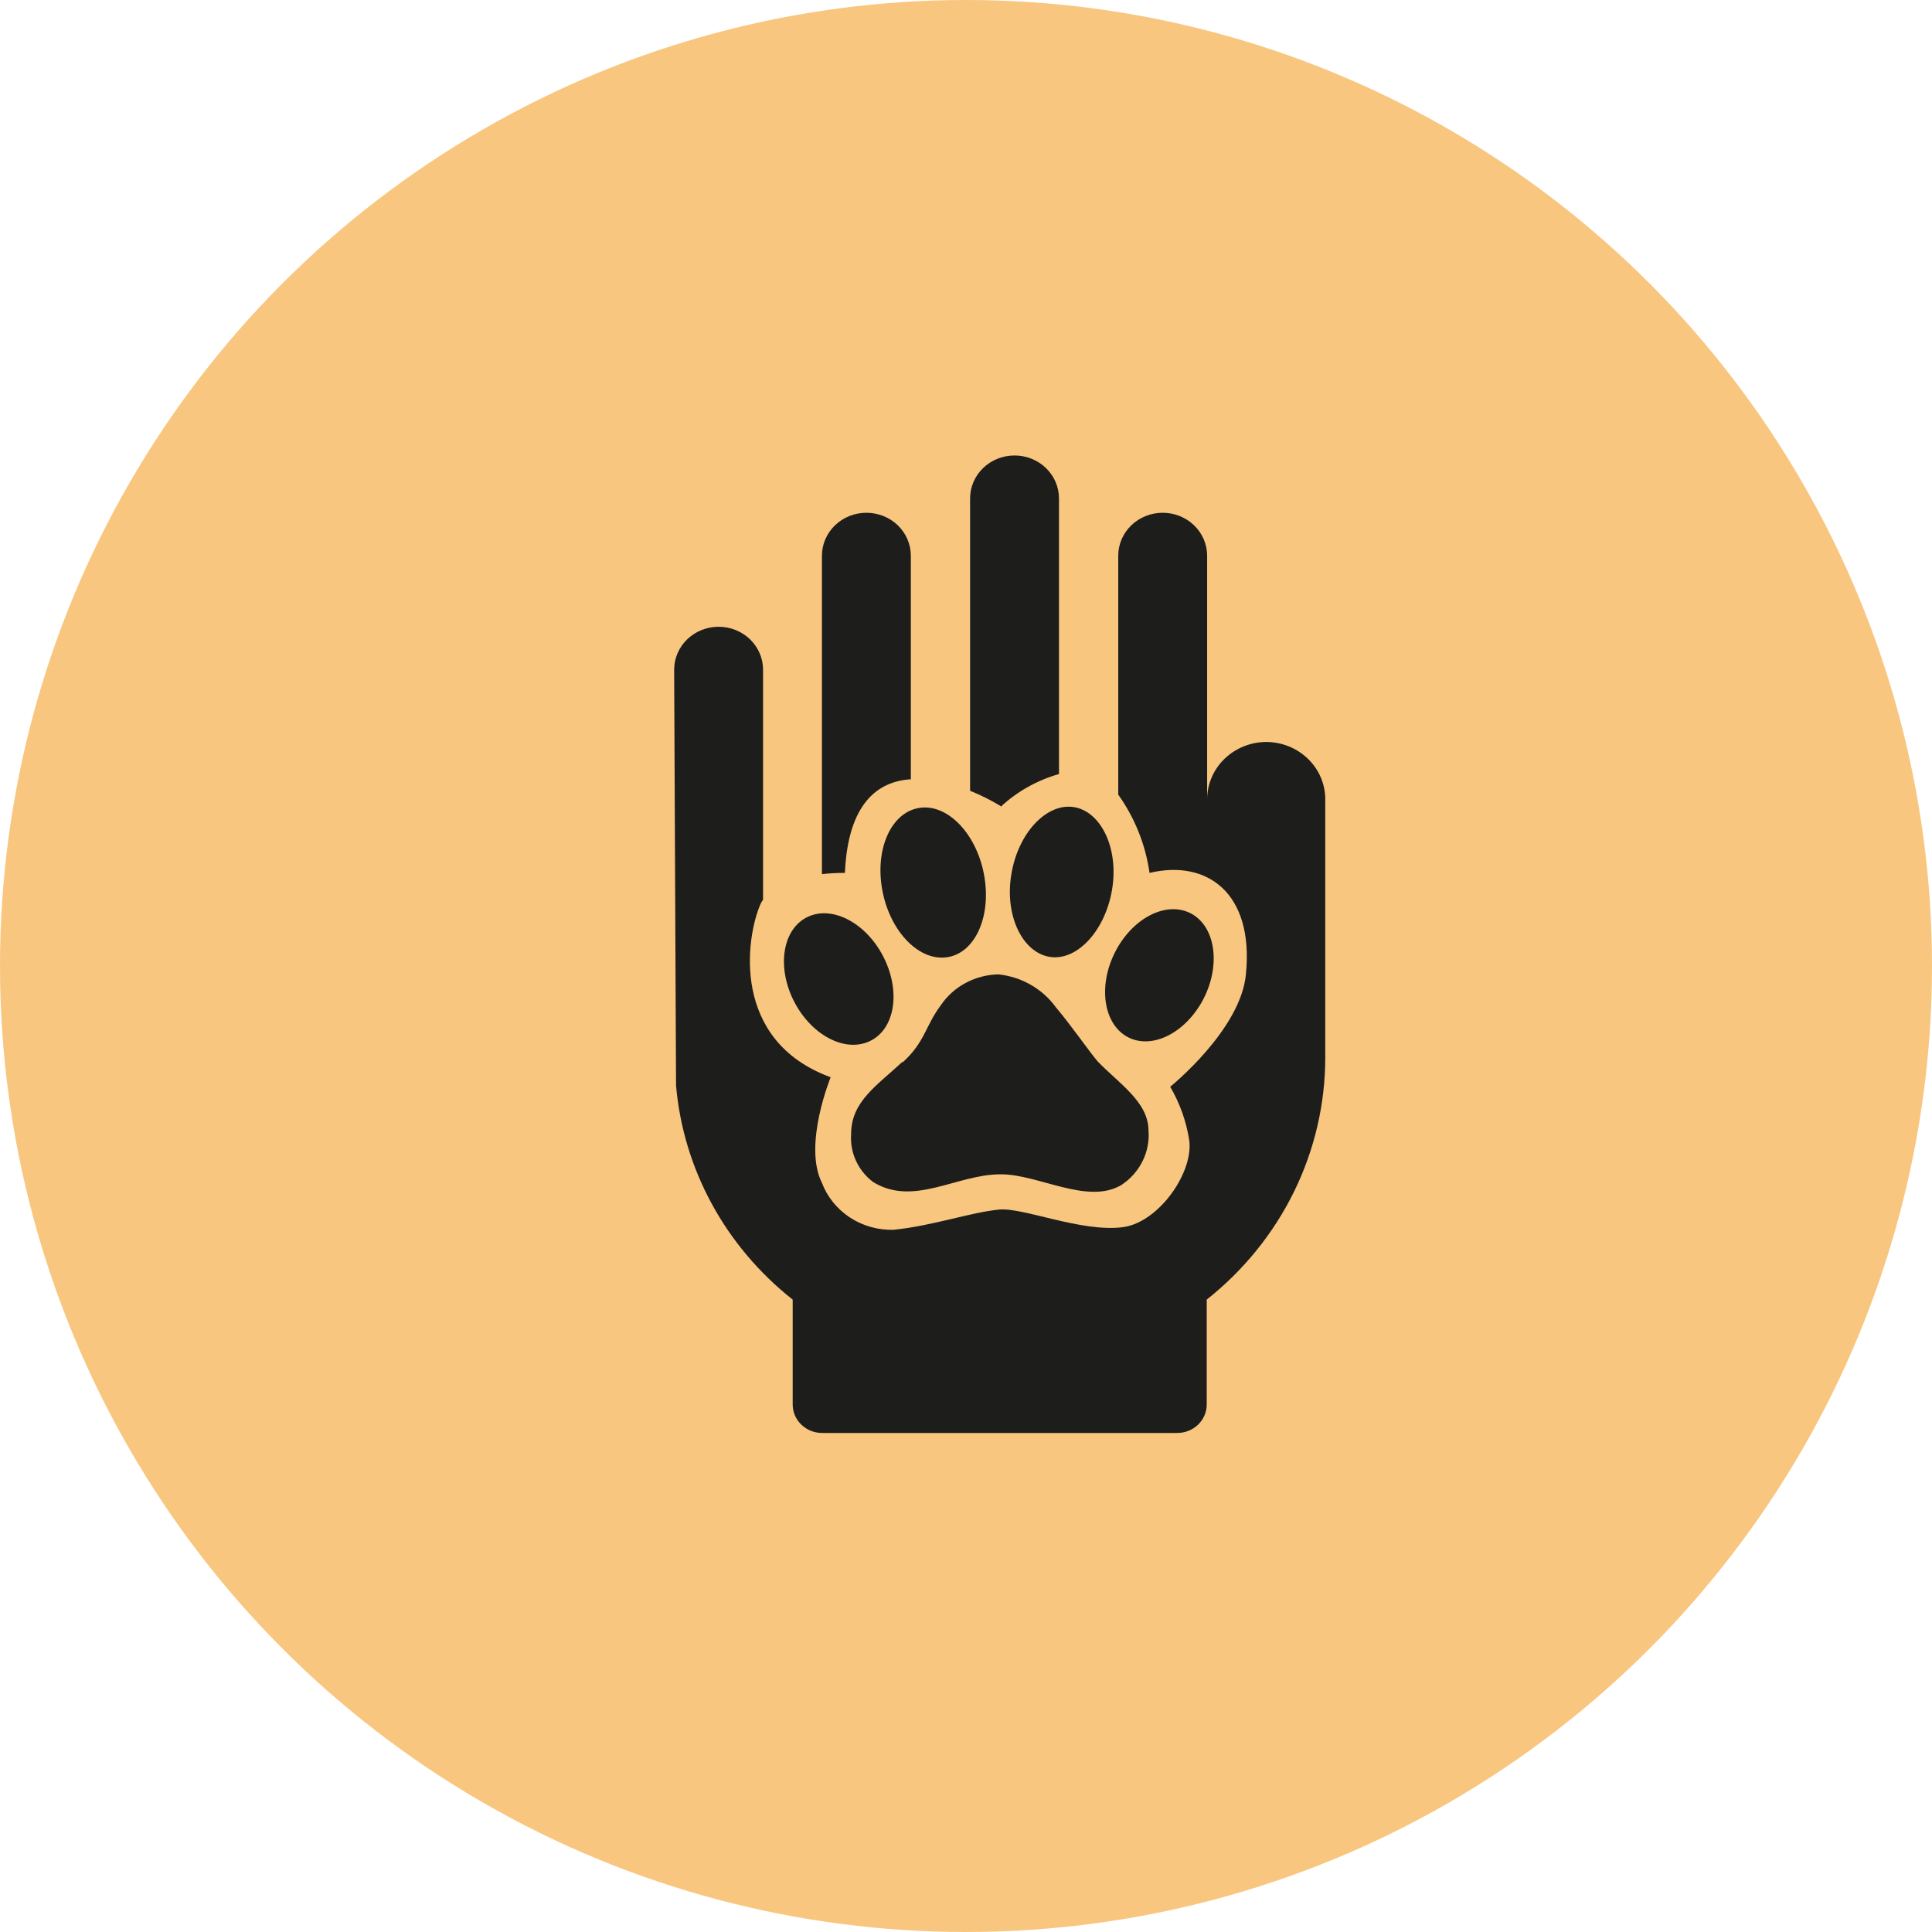
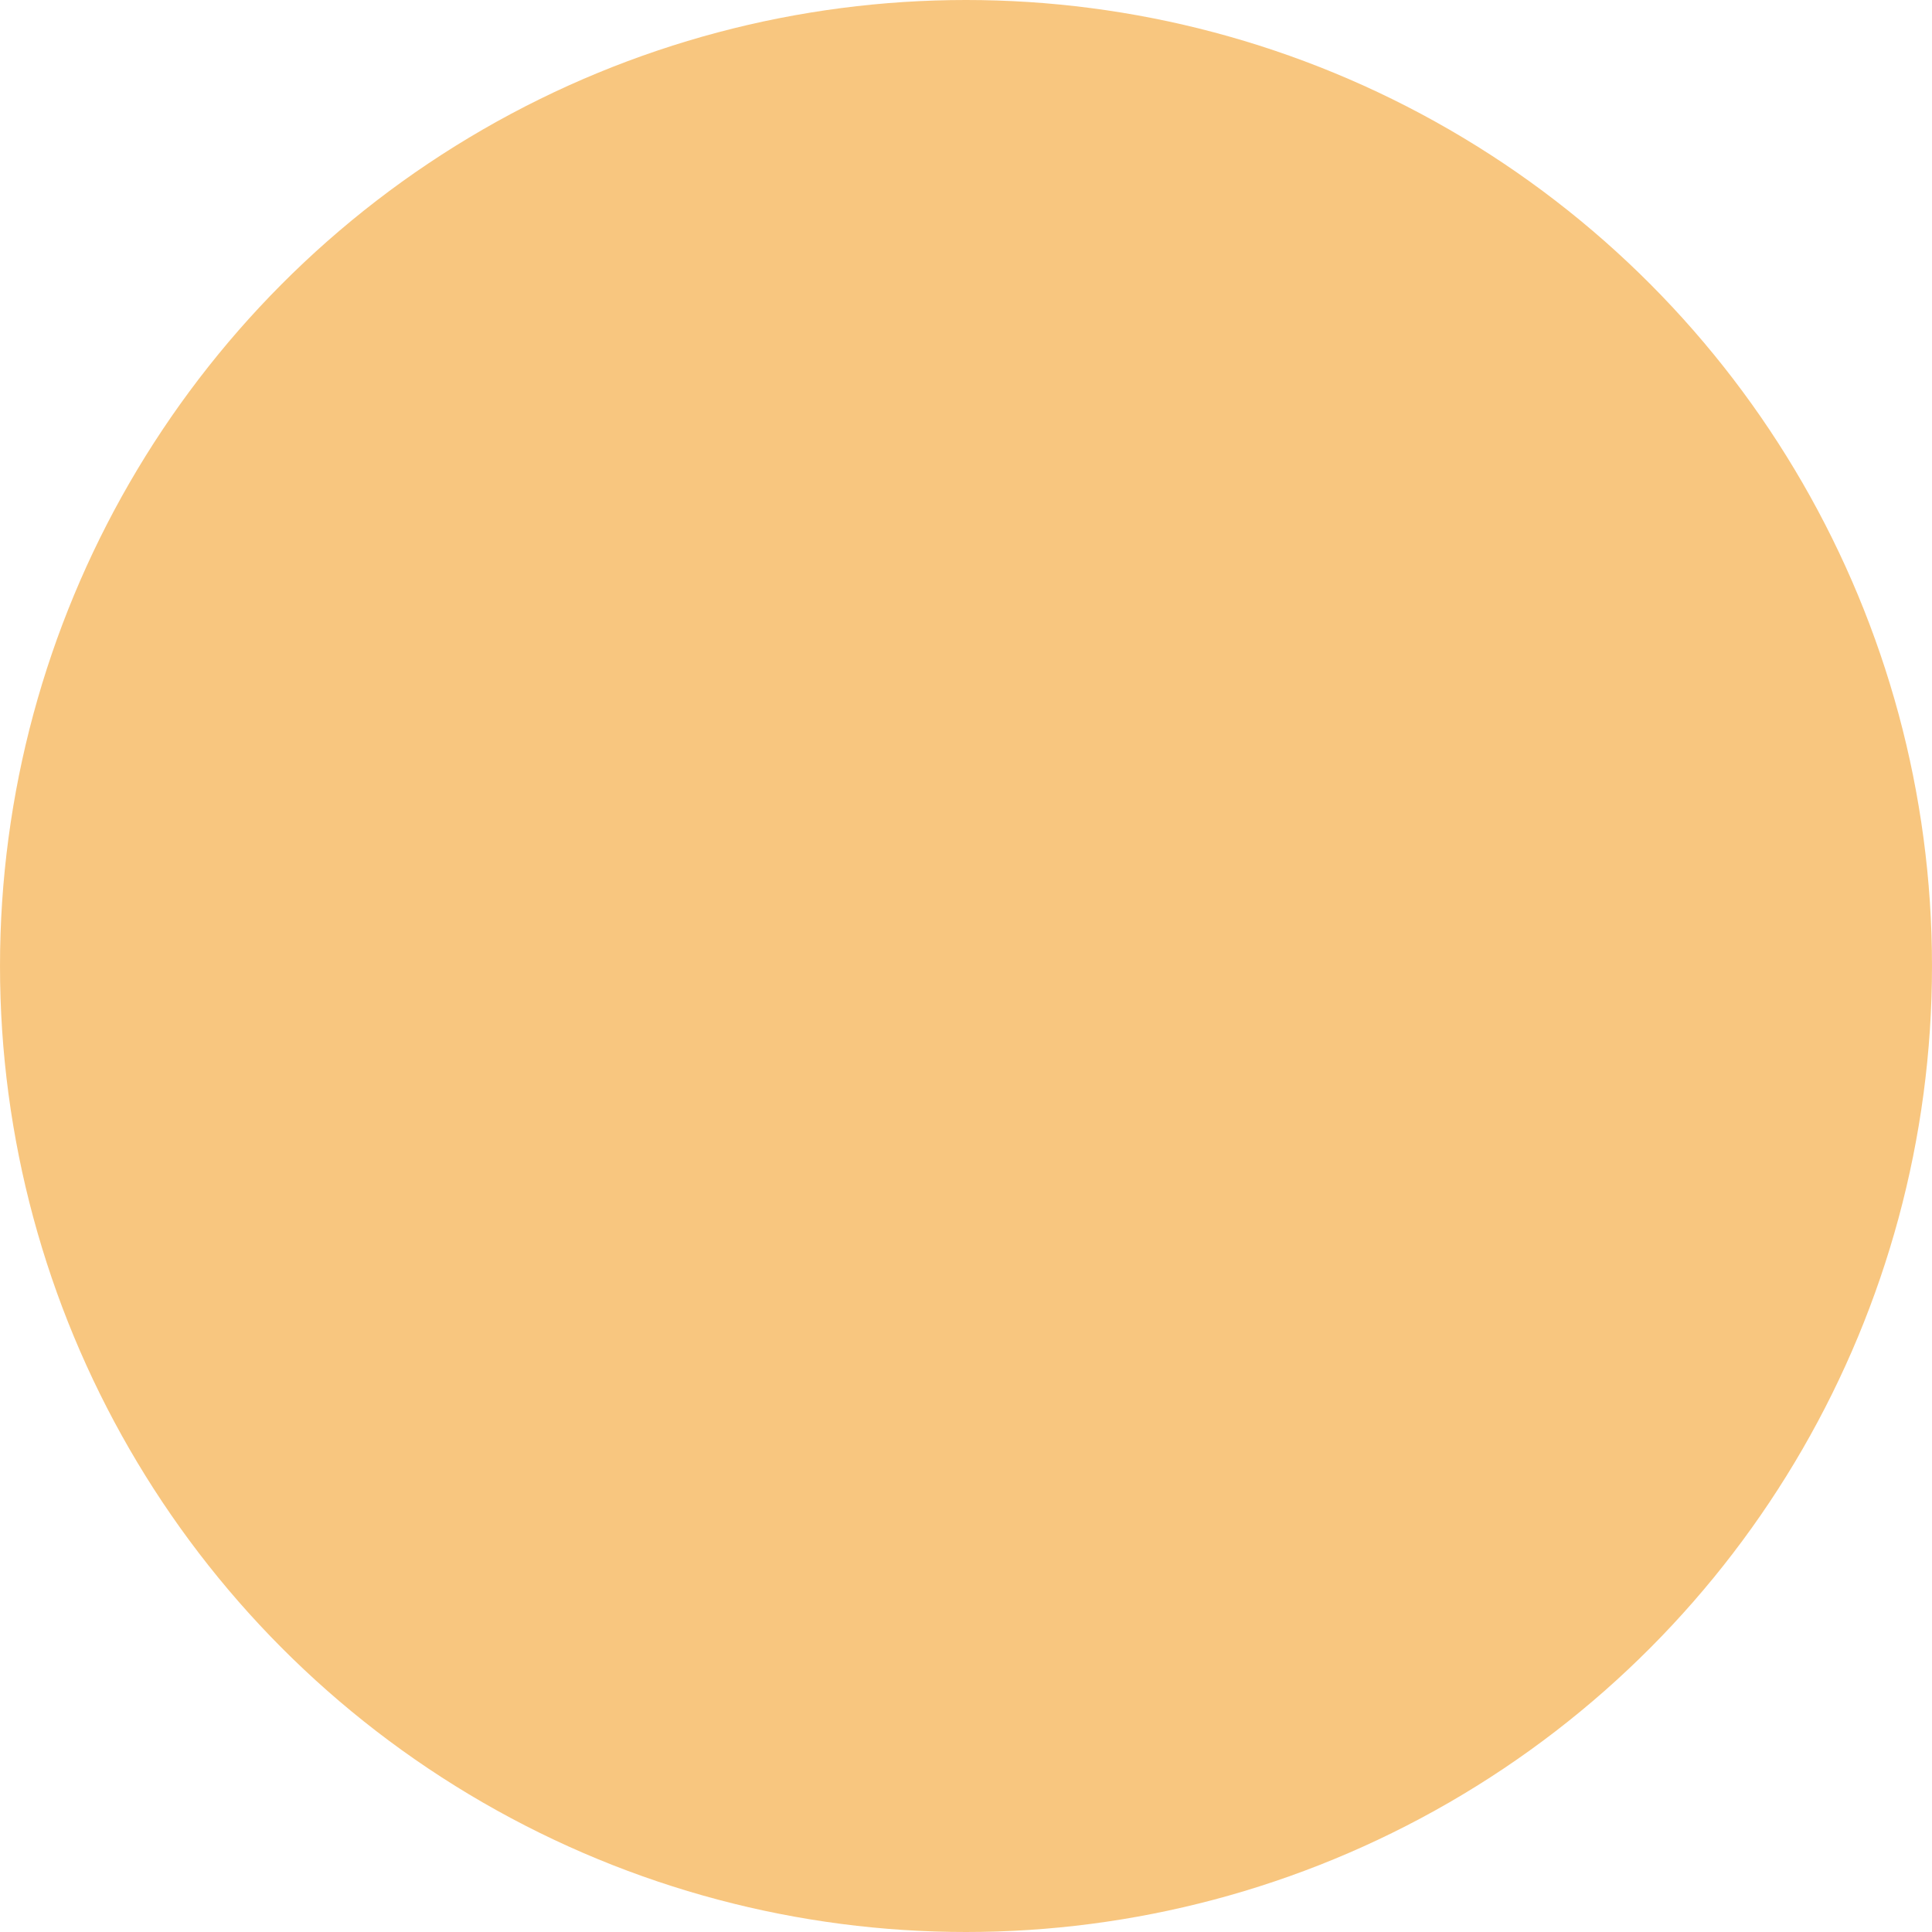
<svg xmlns="http://www.w3.org/2000/svg" width="85" height="85" viewBox="0 0 85 85" fill="none">
  <circle cx="42.5" cy="42.5" r="42.5" fill="#F28E00" fill-opacity="0.5" />
  <g clip-path="url(#clip0_101_578)">
    <path d="M37.172 38.404C37.31 35.324 38.632 34.374 40.073 34.285V24.45C40.073 23.949 39.867 23.468 39.501 23.113C39.134 22.759 38.636 22.56 38.118 22.56C37.599 22.56 37.102 22.759 36.735 23.113C36.368 23.468 36.162 23.949 36.162 24.45V38.457C36.497 38.42 36.835 38.402 37.172 38.404Z" fill="#1D1D1B" />
-     <path d="M44.029 35.492C44.752 34.821 45.63 34.328 46.591 34.054V21.93C46.591 21.428 46.385 20.947 46.018 20.593C45.651 20.238 45.154 20.039 44.635 20.039C44.117 20.039 43.619 20.238 43.252 20.593C42.886 20.947 42.68 21.428 42.68 21.93V34.791C43.148 34.98 43.599 35.205 44.029 35.466" fill="#1D1D1B" />
    <path d="M55.717 32.643C55.026 32.645 54.364 32.912 53.875 33.384C53.387 33.856 53.111 34.496 53.109 35.164V24.45C53.109 23.949 52.903 23.468 52.536 23.113C52.169 22.759 51.672 22.56 51.153 22.56C50.635 22.56 50.137 22.759 49.771 23.113C49.404 23.468 49.198 23.949 49.198 24.45V34.96C49.929 35.988 50.4 37.168 50.575 38.404C53.109 37.8 55.166 39.291 54.817 42.842C54.606 45.301 51.484 47.813 51.484 47.813C51.897 48.52 52.177 49.292 52.31 50.094C52.567 51.505 51.016 53.769 49.409 53.99C47.573 54.23 44.993 53.103 43.946 53.218C42.679 53.343 41.054 53.928 39.31 54.106C38.627 54.124 37.955 53.934 37.39 53.563C36.825 53.191 36.395 52.658 36.16 52.038C35.325 50.369 36.546 47.395 36.546 47.395C32.139 45.78 32.819 41.227 33.461 39.771C33.491 39.705 33.528 39.642 33.571 39.584V34.374V29.465C33.571 28.964 33.365 28.483 32.999 28.128C32.632 27.774 32.134 27.575 31.616 27.575C31.097 27.575 30.6 27.774 30.233 28.128C29.866 28.483 29.66 28.964 29.66 29.465L29.743 47.751C29.9 49.574 30.436 51.349 31.317 52.968C32.199 54.588 33.409 56.019 34.875 57.177V61.784C34.874 61.95 34.907 62.114 34.972 62.268C35.037 62.421 35.133 62.56 35.254 62.678C35.376 62.795 35.52 62.888 35.678 62.951C35.837 63.014 36.007 63.045 36.179 63.044H51.787C51.959 63.045 52.129 63.014 52.287 62.951C52.446 62.888 52.59 62.795 52.712 62.678C52.833 62.56 52.929 62.421 52.994 62.268C53.059 62.114 53.092 61.95 53.091 61.784V57.177C54.721 55.886 56.035 54.26 56.937 52.418C57.838 50.576 58.306 48.563 58.306 46.526V35.164C58.306 34.495 58.031 33.854 57.542 33.382C57.053 32.909 56.39 32.643 55.698 32.643" fill="#1D1D1B" />
    <path d="M53.028 43.783C52.321 45.309 50.843 46.162 49.732 45.682C48.621 45.203 48.282 43.57 48.989 42.034C49.696 40.499 51.174 39.655 52.285 40.135C53.396 40.614 53.735 42.247 53.028 43.783Z" fill="#1D1D1B" />
    <path d="M35.556 40.33C36.657 39.824 38.154 40.641 38.898 42.158C39.641 43.676 39.357 45.31 38.246 45.816C37.135 46.322 35.647 45.505 34.904 43.996C34.16 42.487 34.445 40.836 35.556 40.33Z" fill="#1D1D1B" />
    <path d="M40.395 35.554C41.616 35.315 42.911 36.593 43.278 38.404C43.645 40.215 42.957 41.874 41.726 42.105C40.496 42.336 39.202 41.058 38.834 39.247C38.467 37.436 39.165 35.785 40.395 35.554Z" fill="#1D1D1B" />
-     <path d="M39.723 46.73C40.696 45.842 40.706 45.15 41.385 44.236C41.662 43.823 42.04 43.482 42.485 43.244C42.93 43.006 43.429 42.877 43.937 42.869C44.439 42.924 44.922 43.081 45.356 43.331C45.79 43.58 46.164 43.916 46.453 44.316C47.197 45.203 47.904 46.242 48.289 46.694C49.207 47.653 50.52 48.47 50.529 49.73C50.567 50.197 50.476 50.665 50.267 51.088C50.057 51.51 49.736 51.871 49.336 52.136C47.839 53.023 45.663 51.647 44.011 51.665C42.092 51.665 40.191 53.103 38.41 52.002C38.083 51.753 37.824 51.431 37.656 51.062C37.488 50.694 37.416 50.291 37.446 49.89C37.446 48.461 38.585 47.76 39.687 46.73" fill="#1D1D1B" />
-     <path d="M44.498 38.448C44.801 36.629 46.059 35.315 47.252 35.51C48.446 35.706 49.236 37.339 48.923 39.158C48.611 40.978 47.363 42.301 46.169 42.096C44.976 41.892 44.186 40.268 44.498 38.448Z" fill="#1D1D1B" />
  </g>
  <defs>
    <clipPath id="clip0_101_578">
-       <rect width="28.682" height="43.023" fill="white" transform="translate(29.643 20.039)" />
-     </clipPath>
+       </clipPath>
  </defs>
</svg>